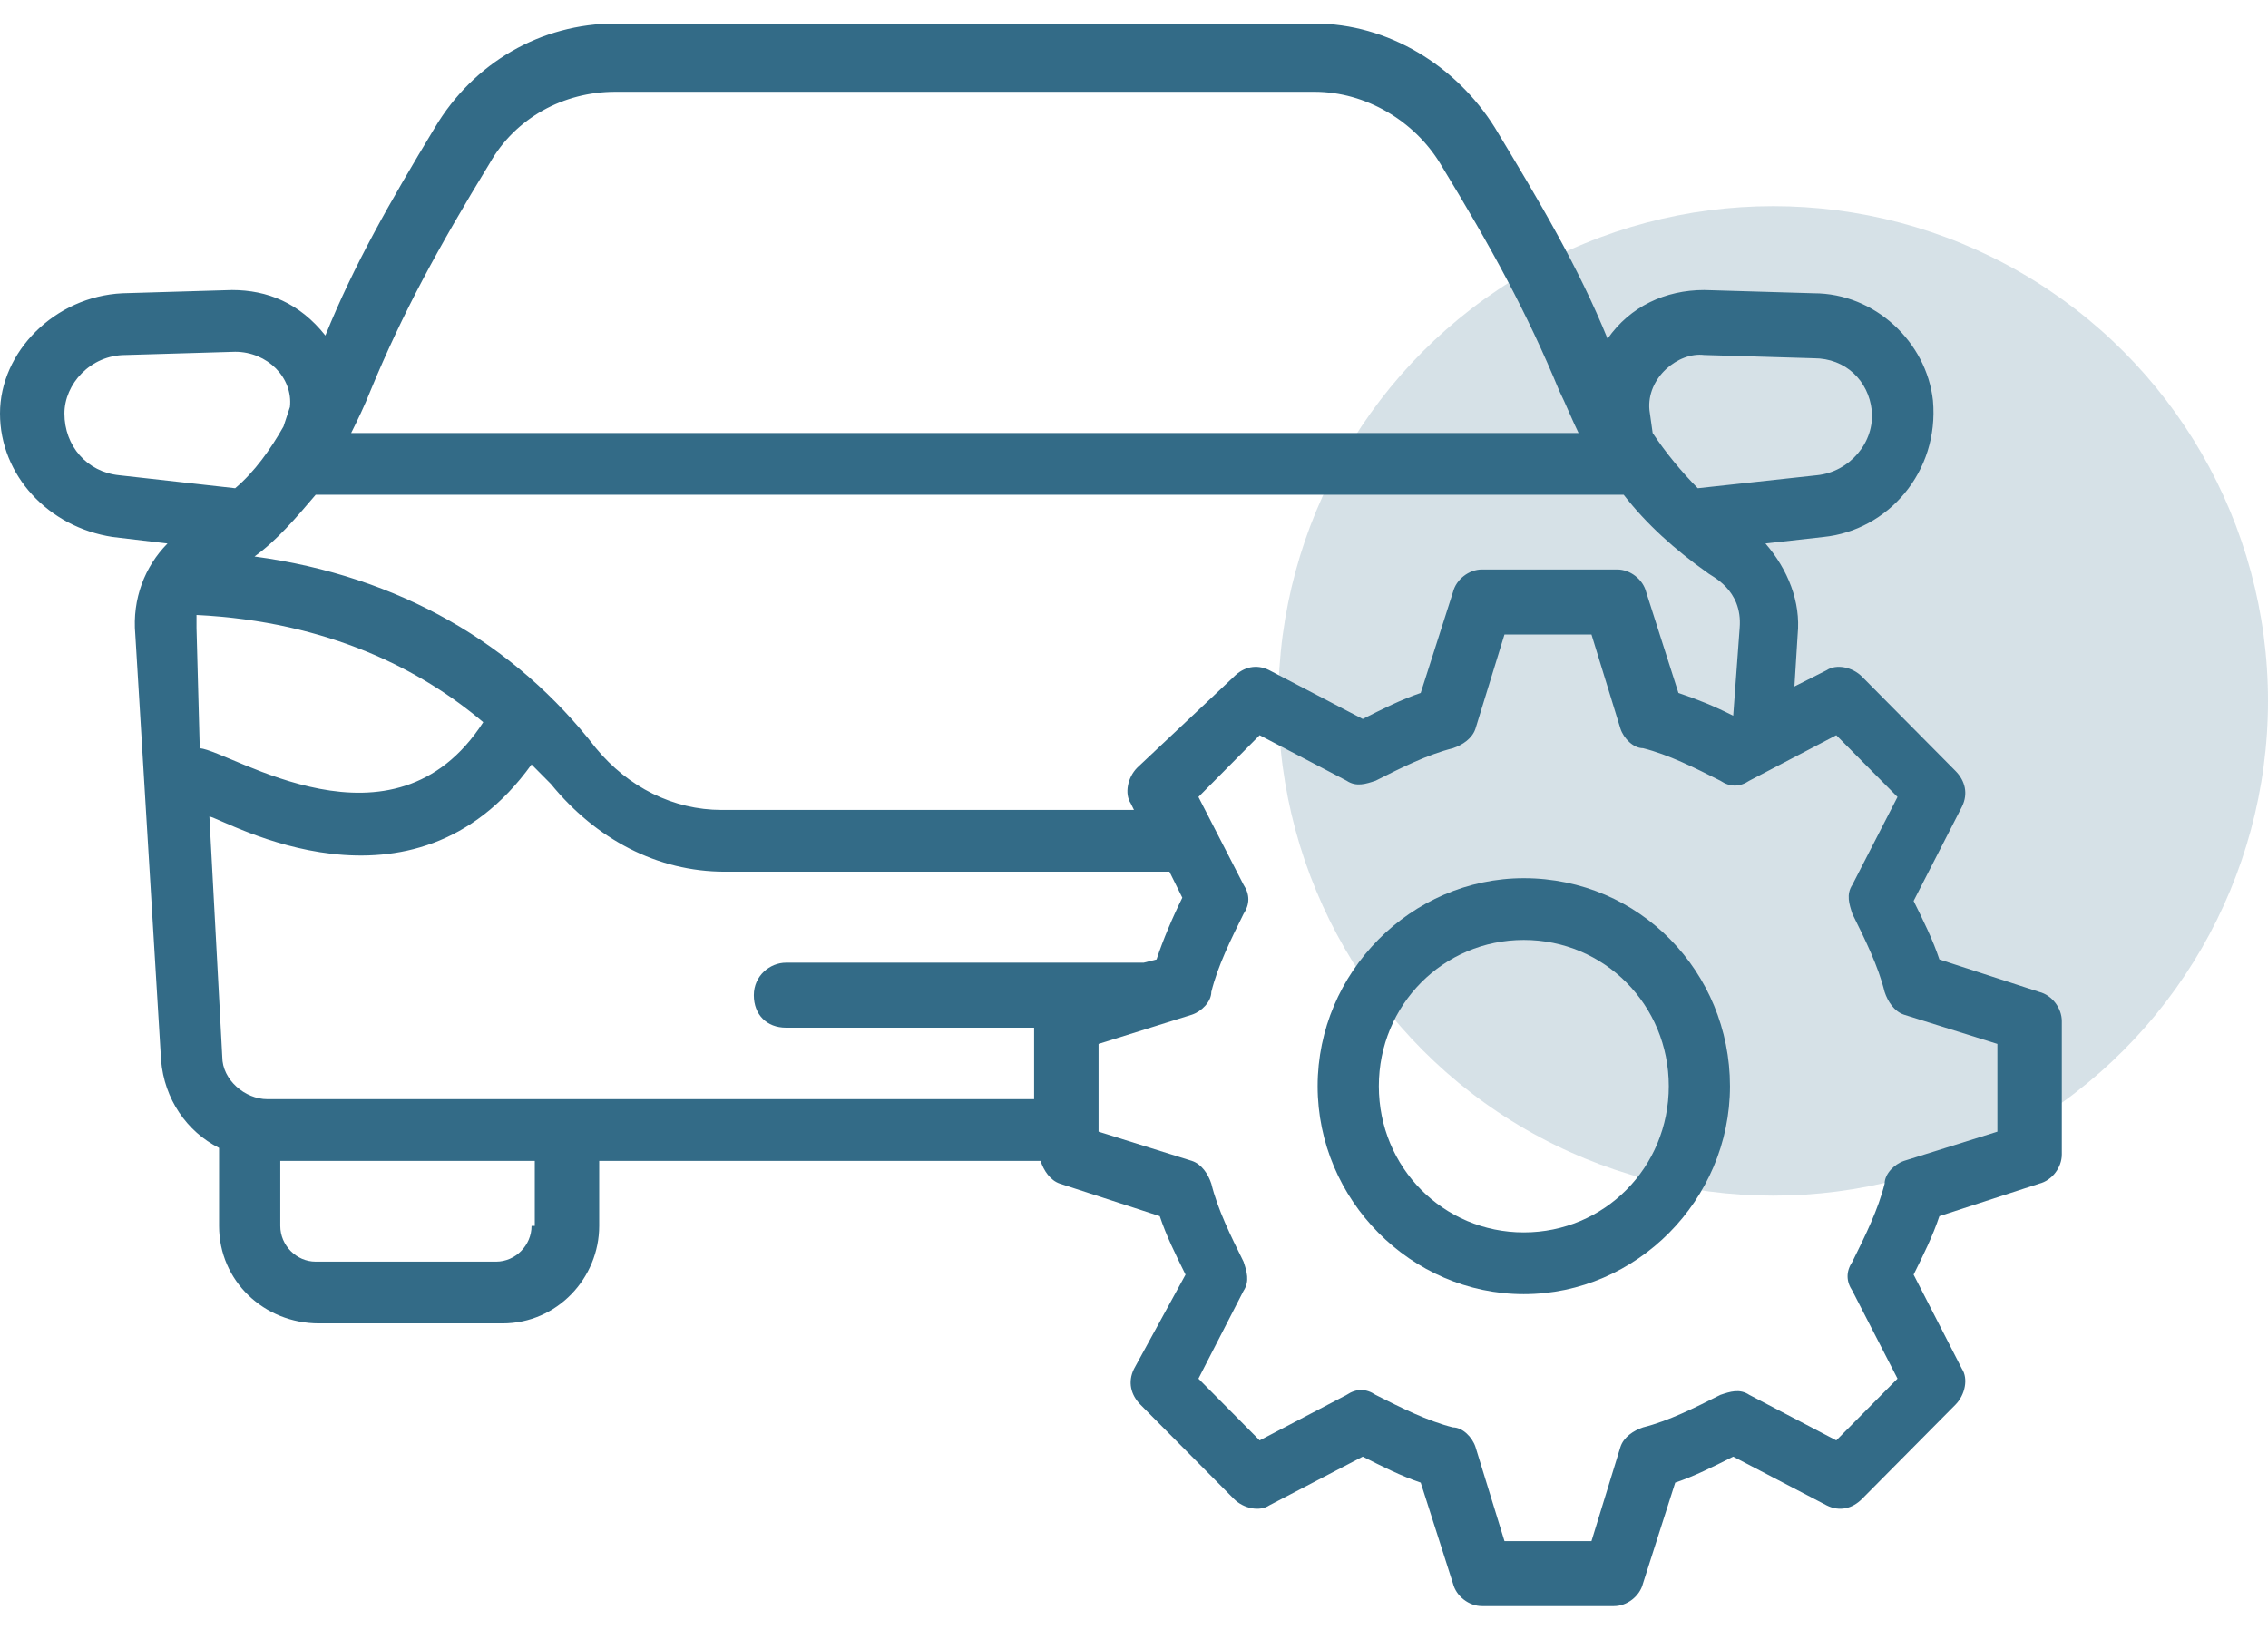
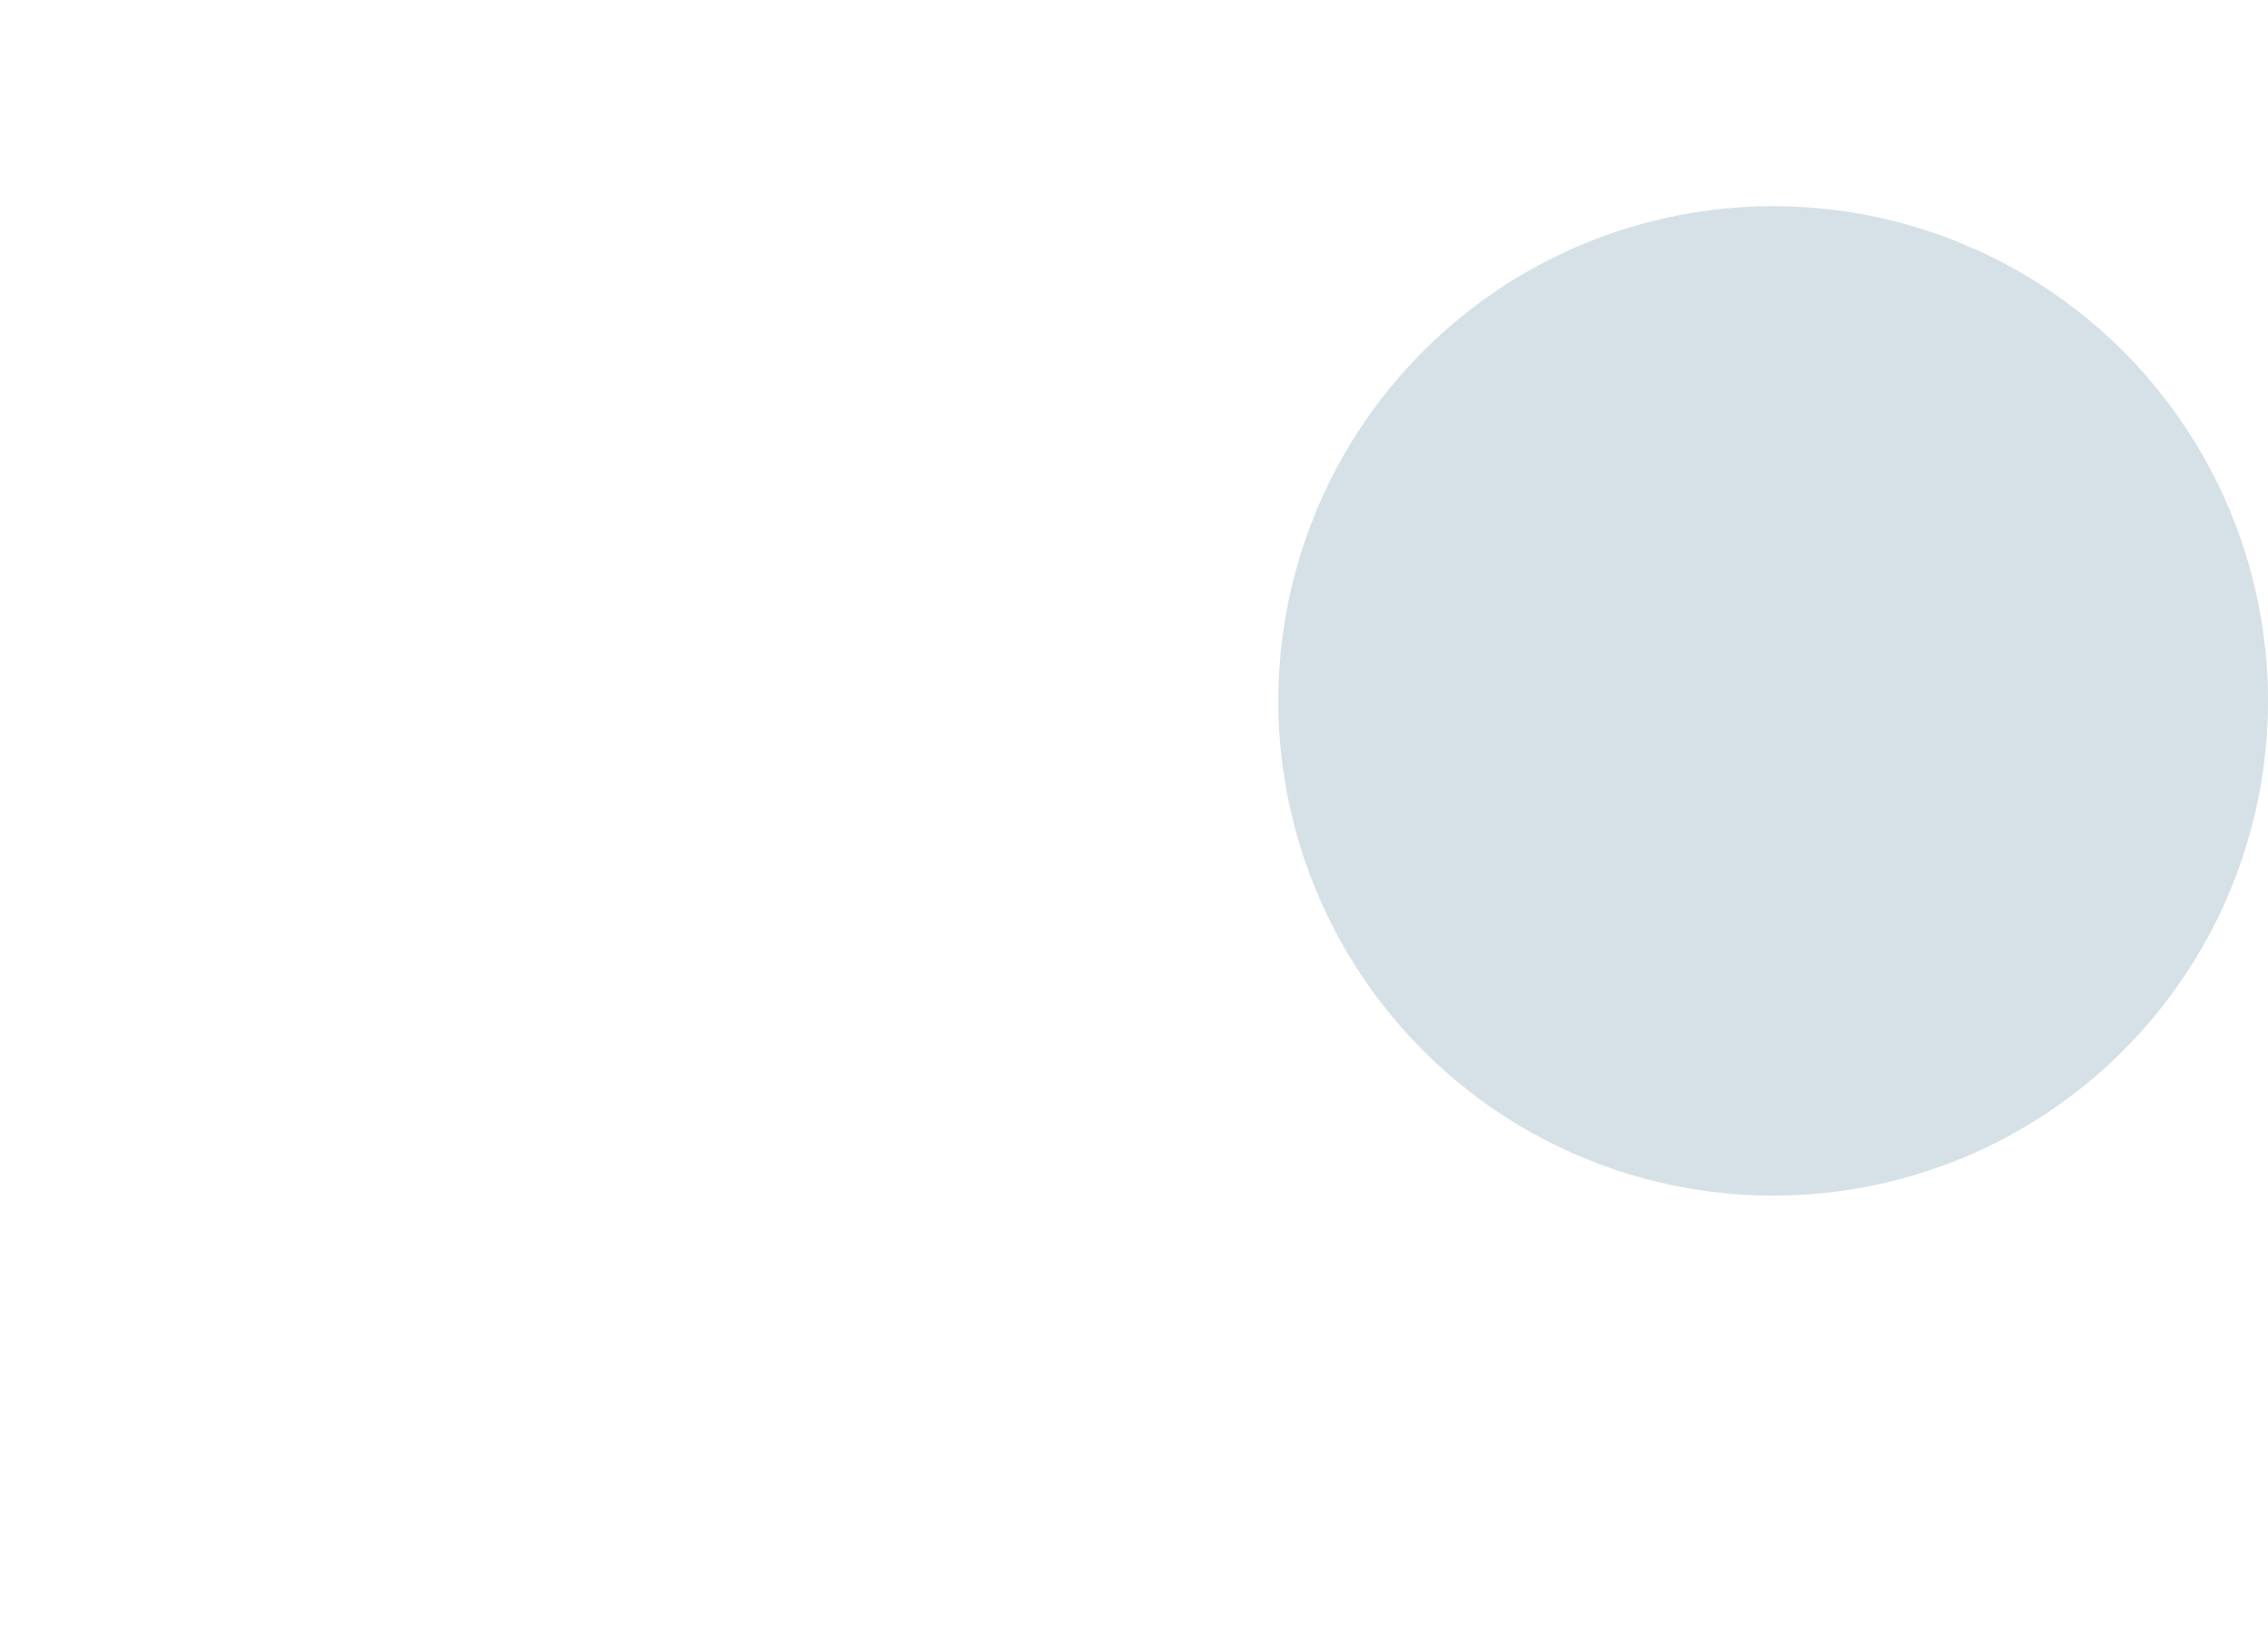
<svg xmlns="http://www.w3.org/2000/svg" width="110" height="80" viewBox="0 0 110 80" fill="none">
  <circle cx="86" cy="34" r="24" fill="#336B87" fill-opacity="0.2" />
-   <path d="M98.906 48.118L94.062 46.542C93.75 45.596 93.281 44.65 92.812 43.704L95.156 39.133C95.469 38.502 95.312 37.872 94.844 37.399L90.312 32.827C89.844 32.354 89.062 32.197 88.594 32.512L87.031 33.3L87.188 30.778C87.344 29.202 86.719 27.625 85.625 26.364L88.438 26.049C91.562 25.734 94.062 22.896 93.75 19.428C93.438 16.591 90.938 14.226 87.969 14.226L82.656 14.069C80.781 14.069 79.062 14.857 77.969 16.433C76.562 12.965 74.688 9.813 72.5 6.187C70.625 3.192 67.344 1.143 63.75 1.143H29.844C26.25 1.143 22.969 3.034 21.094 6.187C18.906 9.813 17.188 12.808 15.781 16.276C14.531 14.699 12.969 14.069 11.25 14.069L5.938 14.226C2.656 14.384 0 17.064 0 20.059C0 23.054 2.344 25.576 5.469 26.049L8.125 26.364C7.031 27.468 6.406 29.044 6.562 30.778L7.812 51.428C7.969 53.32 9.062 54.896 10.625 55.684V59.468C10.625 62.148 12.812 64.197 15.469 64.197H24.375C27.031 64.197 29.062 61.99 29.062 59.468V56.315H50.469C50.625 56.788 50.938 57.261 51.406 57.418L56.25 58.995C56.562 59.941 57.031 60.886 57.5 61.832L55 66.404C54.688 67.034 54.844 67.665 55.312 68.138L59.844 72.709C60.312 73.182 61.094 73.34 61.562 73.024L66.094 70.66C67.031 71.133 67.969 71.606 68.906 71.921L70.469 76.808C70.625 77.438 71.25 77.911 71.875 77.911H78.281C78.906 77.911 79.531 77.438 79.688 76.808L81.25 71.921C82.188 71.606 83.125 71.133 84.062 70.66L88.594 73.024C89.219 73.34 89.844 73.182 90.312 72.709L94.844 68.138C95.312 67.665 95.469 66.877 95.156 66.404L92.812 61.832C93.281 60.886 93.75 59.941 94.062 58.995L98.906 57.418C99.531 57.261 100 56.63 100 56V49.537C100 48.906 99.531 48.276 98.906 48.118ZM56.094 46.542L55.469 46.699H38.125C37.344 46.699 36.562 47.33 36.562 48.276C36.562 49.221 37.188 49.852 38.125 49.852H50.156V53.32H12.969C11.875 53.32 10.781 52.374 10.781 51.271L10.156 39.606C10.938 39.763 20 45.123 25.781 37.084L26.719 38.029C28.906 40.709 31.875 42.285 35.156 42.285H56.719L57.344 43.547C56.875 44.492 56.406 45.596 56.094 46.542ZM9.531 30.463V29.832C15.938 30.148 20.469 32.512 23.438 35.034C19.062 41.812 11.25 36.453 9.688 36.295L9.531 30.463ZM55.156 37.241C54.688 37.714 54.531 38.502 54.844 38.975L55 39.29H35C32.656 39.29 30.469 38.187 28.906 36.295C25 31.251 19.375 27.941 12.344 26.995C13.438 26.207 14.375 25.103 15.312 24H78.75C79.844 25.418 81.25 26.68 82.812 27.783C82.969 27.941 84.531 28.571 84.375 30.463L84.062 34.719C83.125 34.246 82.344 33.931 81.406 33.615L79.844 28.729C79.688 28.098 79.062 27.625 78.438 27.625H71.875C71.25 27.625 70.625 28.098 70.469 28.729L68.906 33.615C67.969 33.931 67.031 34.404 66.094 34.877L61.562 32.512C60.938 32.197 60.312 32.354 59.844 32.827L55.156 37.241ZM82.656 17.221L87.969 17.379C89.531 17.379 90.625 18.483 90.781 19.901C90.938 21.478 89.688 22.896 88.125 23.054L82.344 23.684C81.562 22.896 80.781 21.951 80.156 21.005L80 19.901C79.844 18.325 81.406 17.064 82.656 17.221ZM23.75 7.921C25 5.714 27.344 4.453 29.844 4.453H63.75C66.25 4.453 68.594 5.872 69.844 7.921C72.344 12.019 74.062 15.172 75.625 18.955C75.938 19.586 76.25 20.374 76.562 21.005H17.031C17.344 20.374 17.656 19.744 17.969 18.955C19.531 15.172 21.25 12.019 23.75 7.921ZM3.125 20.059C3.125 18.64 4.375 17.221 6.094 17.221L11.406 17.064C12.969 17.064 14.219 18.325 14.062 19.744L13.75 20.689C13.125 21.793 12.344 22.896 11.406 23.684L5.781 23.054C4.219 22.896 3.125 21.635 3.125 20.059ZM25.781 59.468C25.781 60.413 25 61.202 24.062 61.202H15.312C14.375 61.202 13.594 60.413 13.594 59.468V56.315H25.938V59.468H25.781ZM96.875 54.896L92.344 56.315C91.875 56.473 91.406 56.946 91.406 57.418C91.094 58.679 90.469 59.941 89.844 61.202C89.531 61.675 89.531 62.148 89.844 62.62L92.031 66.877L89.062 69.872L84.844 67.665C84.375 67.35 83.906 67.507 83.438 67.665C82.188 68.295 80.938 68.926 79.688 69.241C79.219 69.399 78.75 69.714 78.594 70.187L77.188 74.758H72.969L71.562 70.187C71.406 69.714 70.938 69.241 70.469 69.241C69.219 68.926 67.969 68.295 66.719 67.665C66.25 67.35 65.781 67.35 65.312 67.665L61.094 69.872L58.125 66.877L60.312 62.62C60.625 62.148 60.469 61.675 60.312 61.202C59.688 59.941 59.062 58.679 58.75 57.418C58.594 56.946 58.281 56.473 57.812 56.315L53.281 54.896V50.64L57.812 49.221C58.281 49.064 58.75 48.591 58.75 48.118C59.062 46.857 59.688 45.596 60.312 44.335C60.625 43.862 60.625 43.389 60.312 42.916L58.125 38.66L61.094 35.665L65.312 37.872C65.781 38.187 66.25 38.029 66.719 37.872C67.969 37.241 69.219 36.611 70.469 36.295C70.938 36.138 71.406 35.822 71.562 35.349L72.969 30.778H77.188L78.594 35.349C78.75 35.822 79.219 36.295 79.688 36.295C80.938 36.611 82.188 37.241 83.438 37.872C83.906 38.187 84.375 38.187 84.844 37.872L89.062 35.665L92.031 38.66L89.844 42.916C89.531 43.389 89.688 43.862 89.844 44.335C90.469 45.596 91.094 46.857 91.406 48.118C91.562 48.591 91.875 49.064 92.344 49.221L96.875 50.64V54.896Z" fill="#336B87" />
-   <path d="M73.906 42.601C68.438 42.601 63.906 47.172 63.906 52.689C63.906 58.206 68.438 62.778 73.906 62.778C79.375 62.778 83.906 58.206 83.906 52.689C83.906 47.172 79.531 42.601 73.906 42.601ZM73.906 59.783C70 59.783 66.875 56.63 66.875 52.689C66.875 48.748 70 45.596 73.906 45.596C77.812 45.596 80.938 48.748 80.938 52.689C80.938 56.63 77.812 59.783 73.906 59.783Z" fill="#336B87" />
</svg>